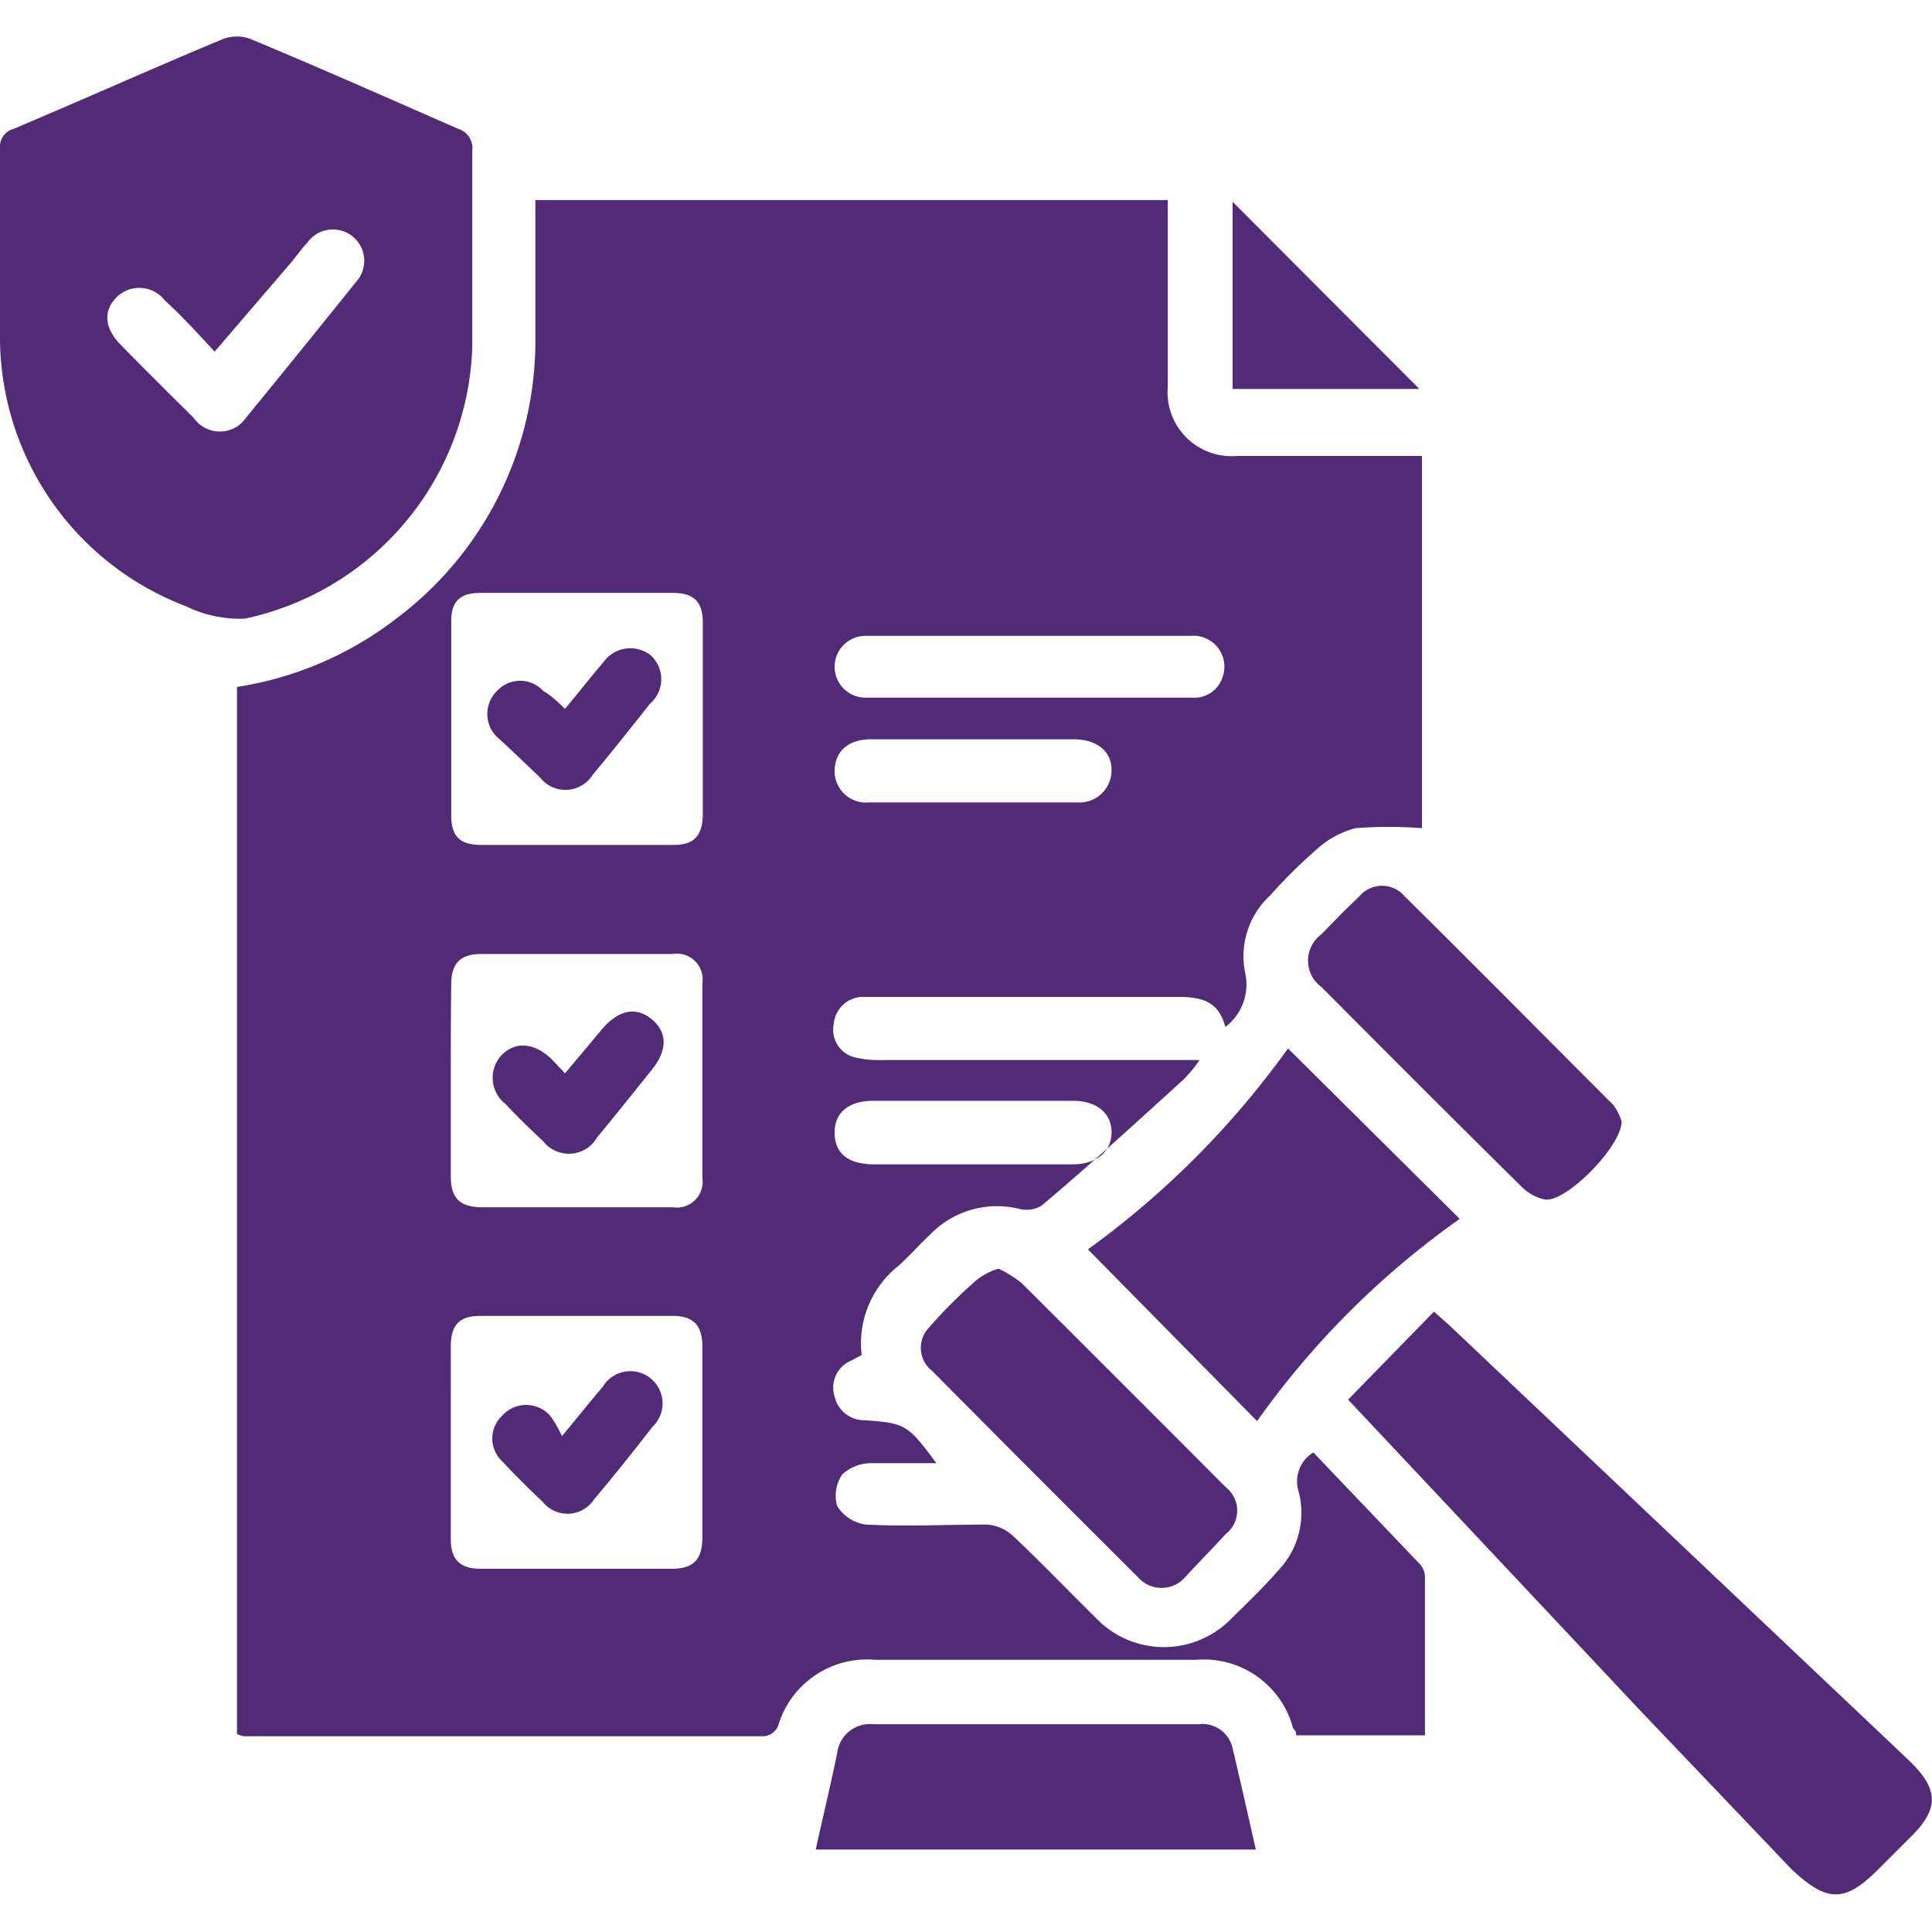
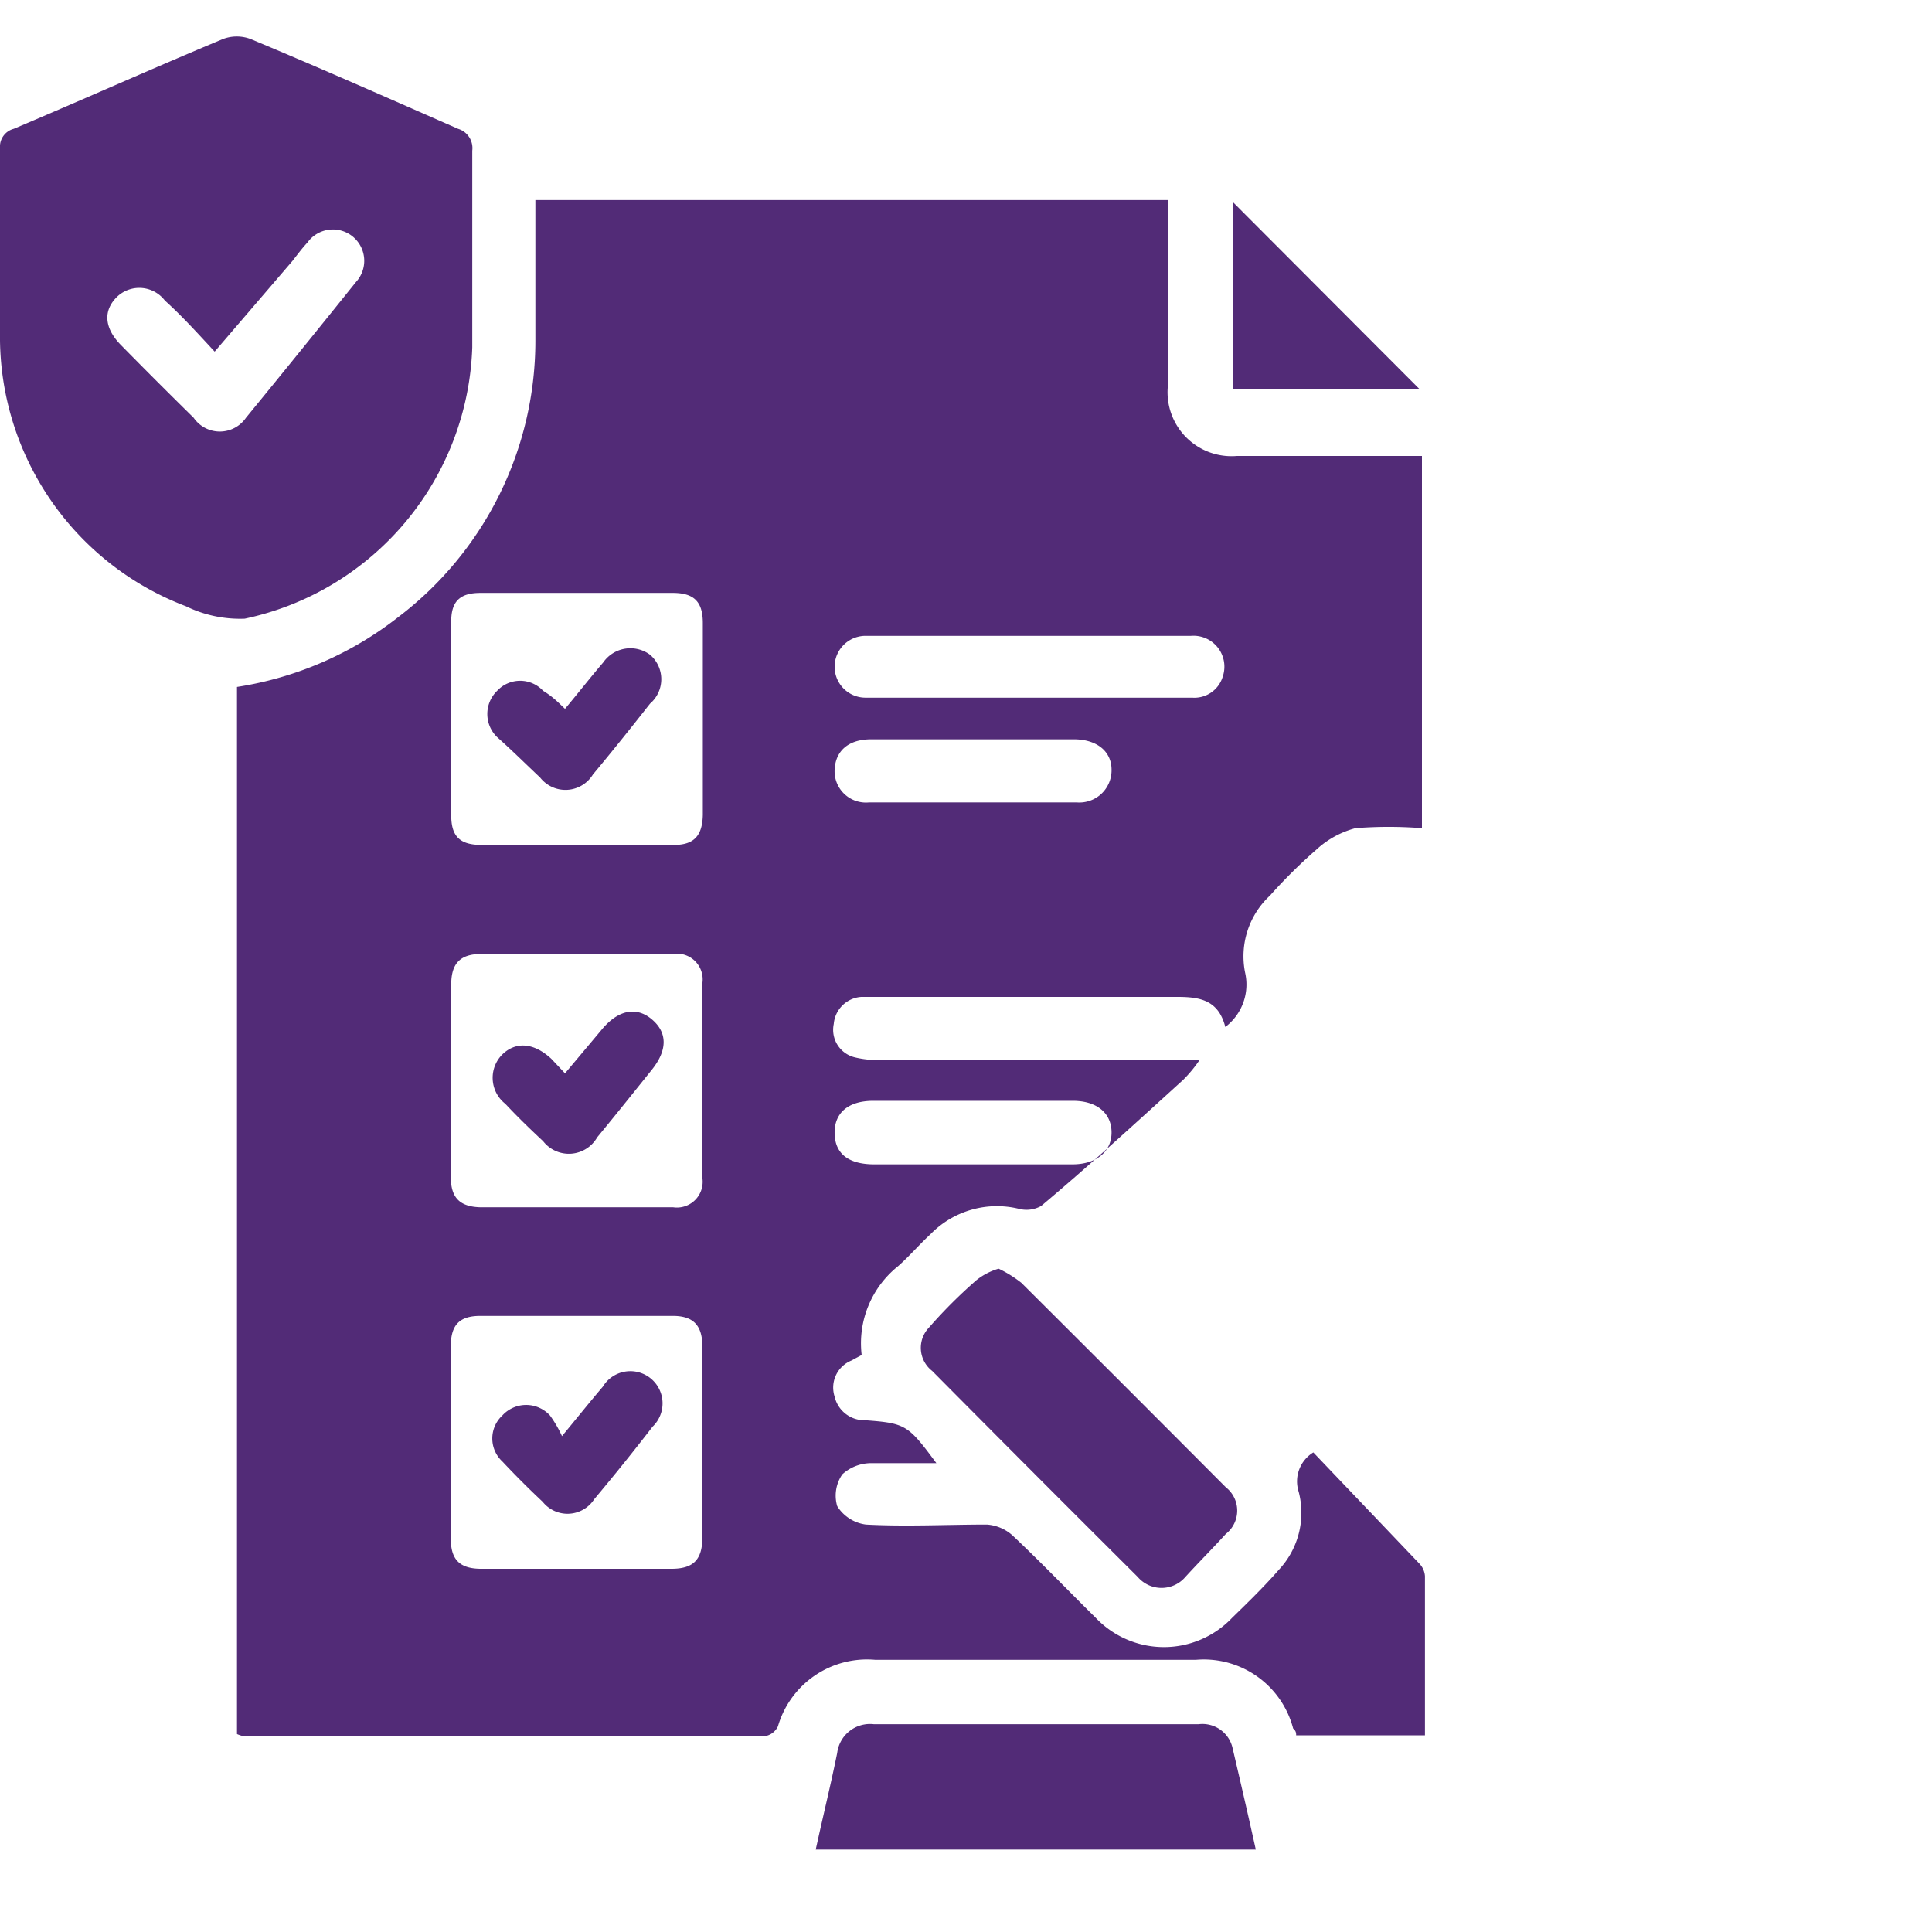
<svg xmlns="http://www.w3.org/2000/svg" id="Layer_1" data-name="Layer 1" viewBox="0 0 45 45">
  <defs>
    <style>.cls-1{fill:#fff;}.cls-2{fill:#522b77;}</style>
  </defs>
  <rect class="cls-1" width="45" height="45" />
  <path class="cls-2" d="M28.54,23.92c-.16-.62-.58-.7-1.11-.7-2.34,0-4.68,0-7,0-.12,0-.25,0-.37,0a.69.69,0,0,0-.64.63.66.66,0,0,0,.5.78,2.27,2.27,0,0,0,.59.06h7.25l.18,0a3.1,3.1,0,0,1-.38.46c-1.1,1-2.19,2-3.31,2.94a.7.7,0,0,1-.5.07,2.16,2.16,0,0,0-2.08.59c-.26.24-.49.51-.75.74a2.3,2.3,0,0,0-.85,2.07l-.24.13a.68.68,0,0,0-.39.84.71.71,0,0,0,.71.55c.95.07,1,.11,1.66,1-.54,0-1,0-1.5,0a1,1,0,0,0-.69.26.87.87,0,0,0-.12.74.93.93,0,0,0,.67.43c.94.05,1.88,0,2.82,0a1,1,0,0,1,.59.25c.66.62,1.29,1.28,1.94,1.92a2.19,2.19,0,0,0,3.18,0c.37-.36.75-.73,1.09-1.12a1.94,1.94,0,0,0,.46-1.81.79.79,0,0,1,.34-.92l2.48,2.6a.47.47,0,0,1,.12.28c0,1.23,0,2.46,0,3.71h-3c0-.05,0-.1-.07-.16a2.15,2.15,0,0,0-2.26-1.6q-3.75,0-7.48,0a2.16,2.16,0,0,0-2.26,1.55.41.41,0,0,1-.31.23H5.67a.86.86,0,0,1-.15-.05V16a8.09,8.09,0,0,0,3.76-1.63,8.08,8.08,0,0,0,3.19-6.42c0-1.09,0-2.18,0-3.29H27.2c0,.15,0,.31,0,.47,0,1.3,0,2.59,0,3.88a1.49,1.49,0,0,0,1.61,1.61h4.31v8.67a10,10,0,0,0-1.55,0,2.16,2.16,0,0,0-.91.5,12.11,12.11,0,0,0-1.08,1.07A1.93,1.93,0,0,0,29,22.65,1.24,1.24,0,0,1,28.54,23.92ZM16.37,16.77V14.51c0-.5-.21-.7-.7-.7H11.19c-.47,0-.68.19-.68.66,0,1.51,0,3,0,4.52,0,.48.19.68.67.69,1.51,0,3,0,4.52,0,.47,0,.66-.22.67-.7ZM10.5,33.53c0,.77,0,1.54,0,2.31,0,.49.21.7.71.7h4.43c.51,0,.72-.21.72-.74V31.37c0-.49-.2-.72-.69-.72-1.49,0-3,0-4.48,0-.49,0-.69.21-.69.71C10.5,32.09,10.5,32.81,10.5,33.53Zm0-8.38c0,.75,0,1.5,0,2.26,0,.49.21.7.7.71,1.49,0,3,0,4.48,0a.6.6,0,0,0,.68-.68V22.9a.6.6,0,0,0-.69-.68H11.21c-.49,0-.7.22-.7.71C10.5,23.67,10.5,24.41,10.5,25.15ZM24,14.81H20.16a.72.72,0,1,0,0,1.44c2.53,0,5.07,0,7.61,0a.69.69,0,0,0,.71-.49.72.72,0,0,0-.74-.95Zm-1.31,2.41h-2.4c-.53,0-.83.27-.85.71a.73.73,0,0,0,.8.76c1.61,0,3.23,0,4.84,0a.75.75,0,0,0,.81-.76c0-.43-.34-.7-.85-.71Zm-.06,9.9h2.35c.57,0,.92-.31.91-.76s-.36-.72-.9-.72q-2.32,0-4.65,0c-.58,0-.91.28-.9.76s.33.71.89.72Z" />
  <path class="cls-2" d="M0,5.9c0-.82,0-1.63,0-2.45A.43.43,0,0,1,.32,3C2,2.29,3.56,1.59,5.19.91a.91.91,0,0,1,.65,0C7.45,1.58,9.05,2.29,10.67,3a.47.47,0,0,1,.33.51C11,5,11,6.55,11,8.09a6.69,6.69,0,0,1-5.3,6.32,2.87,2.87,0,0,1-1.37-.29A6.71,6.71,0,0,1,0,7.93C0,7.25,0,6.57,0,5.9ZM5,8.19C4.61,7.77,4.24,7.36,3.84,7a.75.75,0,0,0-1.1-.1c-.34.32-.32.73.07,1.13.56.57,1.13,1.14,1.7,1.7a.74.74,0,0,0,1.22,0c.86-1.05,1.71-2.1,2.56-3.16a.73.73,0,1,0-1.13-.92c-.13.14-.24.29-.35.43Z" />
-   <path class="cls-2" d="M31.4,32.6l2-2.05.37.33L44.46,41c.71.68.72,1.14,0,1.83l-.72.72c-.77.77-1.19.76-2,0l-3.5-3.67Z" />
-   <path class="cls-2" d="M34,28.39a19.73,19.73,0,0,0-4.72,4.71l-3.94-4A20.53,20.53,0,0,0,30,24.42Z" />
  <path class="cls-2" d="M19,43.08c.17-.78.35-1.51.5-2.25a.77.77,0,0,1,.85-.67h7.57a.72.72,0,0,1,.79.56c.18.77.36,1.55.54,2.36Z" />
  <path class="cls-2" d="M23.26,29.55a2.8,2.8,0,0,1,.53.33q2.38,2.37,4.76,4.76a.69.69,0,0,1,0,1.09c-.3.33-.62.65-.94,1a.73.73,0,0,1-1.11,0q-2.4-2.39-4.79-4.8a.68.68,0,0,1-.08-1,11.63,11.63,0,0,1,1.11-1.11A1.5,1.5,0,0,1,23.26,29.55Z" />
-   <path class="cls-2" d="M37.77,26.12c0,.59-1.3,1.89-1.78,1.82a1.06,1.06,0,0,1-.54-.29c-1.57-1.55-3.12-3.1-4.67-4.66a.76.76,0,0,1,0-1.23c.29-.3.58-.6.88-.88a.69.69,0,0,1,1.06,0c1.63,1.61,3.24,3.24,4.86,4.86A1.26,1.26,0,0,1,37.77,26.12Z" />
  <path class="cls-2" d="M28.71,4.7l4.35,4.36H28.71Z" />
  <path class="cls-2" d="M13.16,16.51c.31-.37.59-.73.89-1.08a.77.77,0,0,1,1.09-.18.75.75,0,0,1,0,1.14c-.44.56-.88,1.11-1.33,1.65a.75.75,0,0,1-1.23.07c-.32-.3-.64-.62-1-.94a.75.75,0,0,1,0-1.08.73.73,0,0,1,1.07,0C12.88,16.23,13,16.36,13.16,16.51Z" />
  <path class="cls-2" d="M13.09,33.45c.38-.46.66-.81.95-1.15a.75.75,0,1,1,1.16.93c-.44.57-.89,1.13-1.36,1.69a.74.74,0,0,1-1.2.06c-.32-.3-.64-.62-.94-.94a.73.73,0,0,1,0-1.07.75.75,0,0,1,1.11,0A2.76,2.76,0,0,1,13.09,33.45Z" />
  <path class="cls-2" d="M13.16,25,14,24c.38-.47.81-.57,1.18-.26s.37.72,0,1.18-.84,1.05-1.27,1.57a.76.76,0,0,1-1.26.09c-.3-.28-.6-.57-.88-.87a.77.77,0,0,1-.07-1.15c.32-.31.74-.27,1.14.1Z" />
</svg>